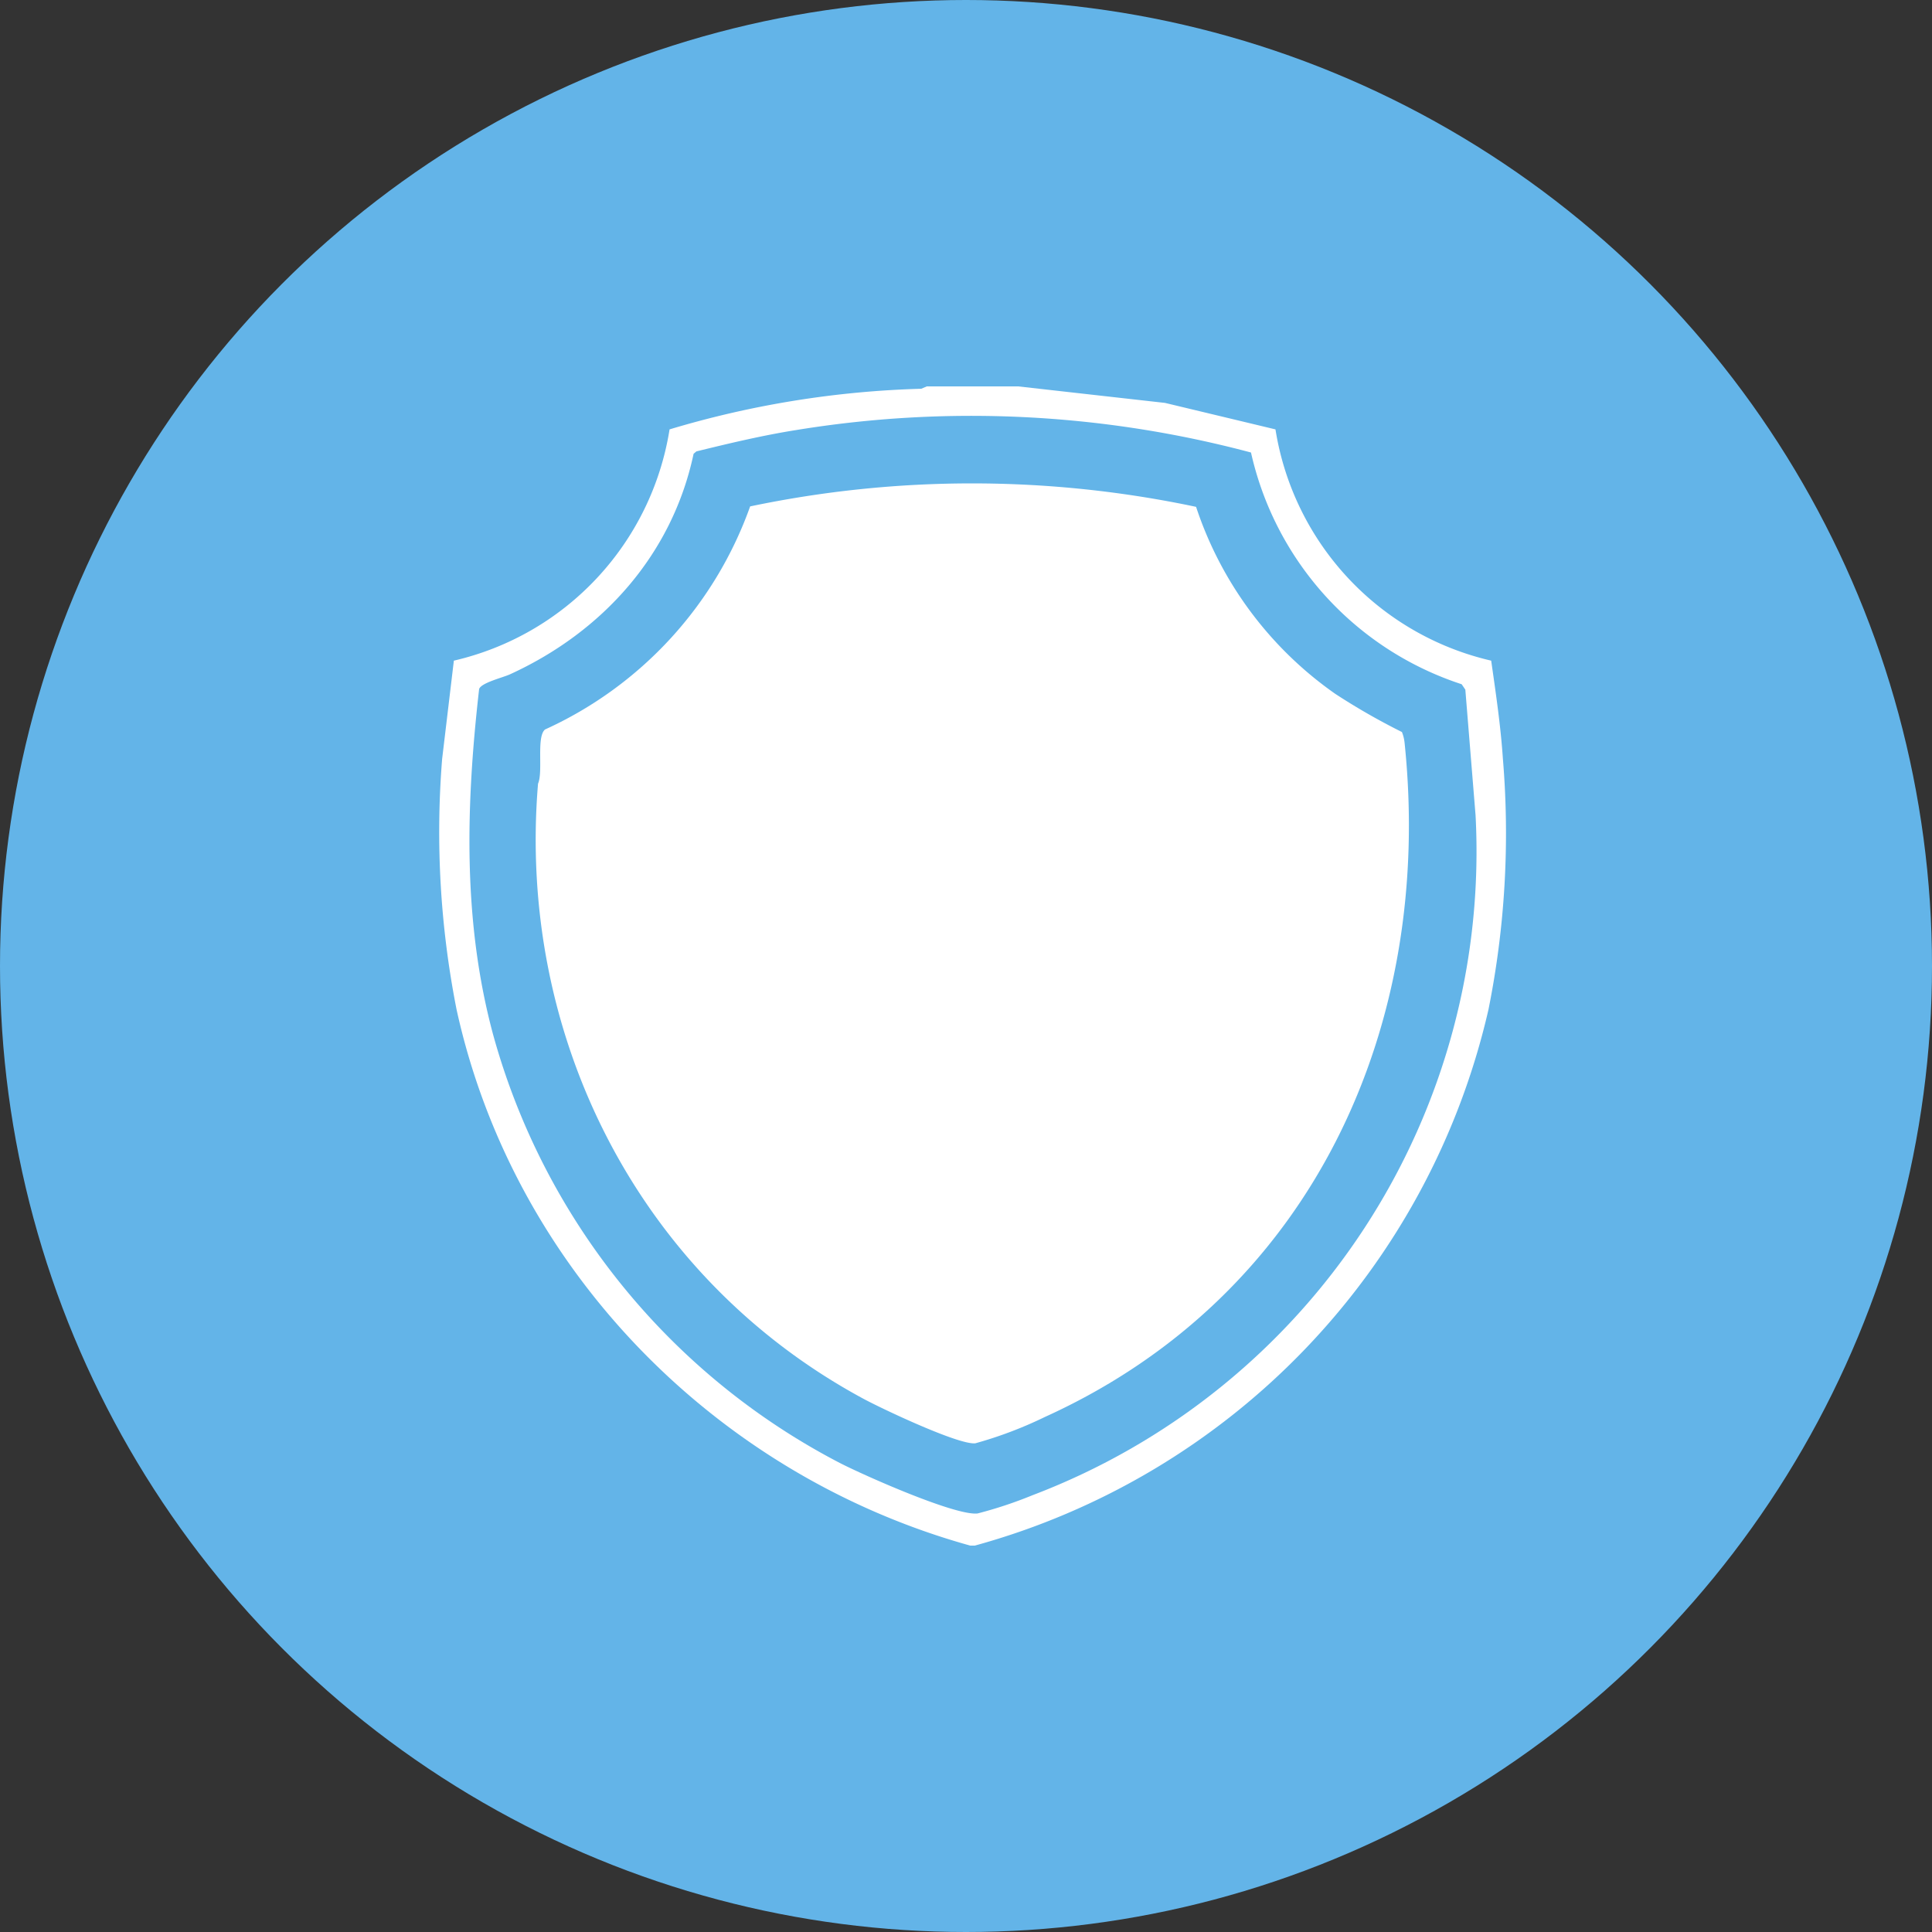
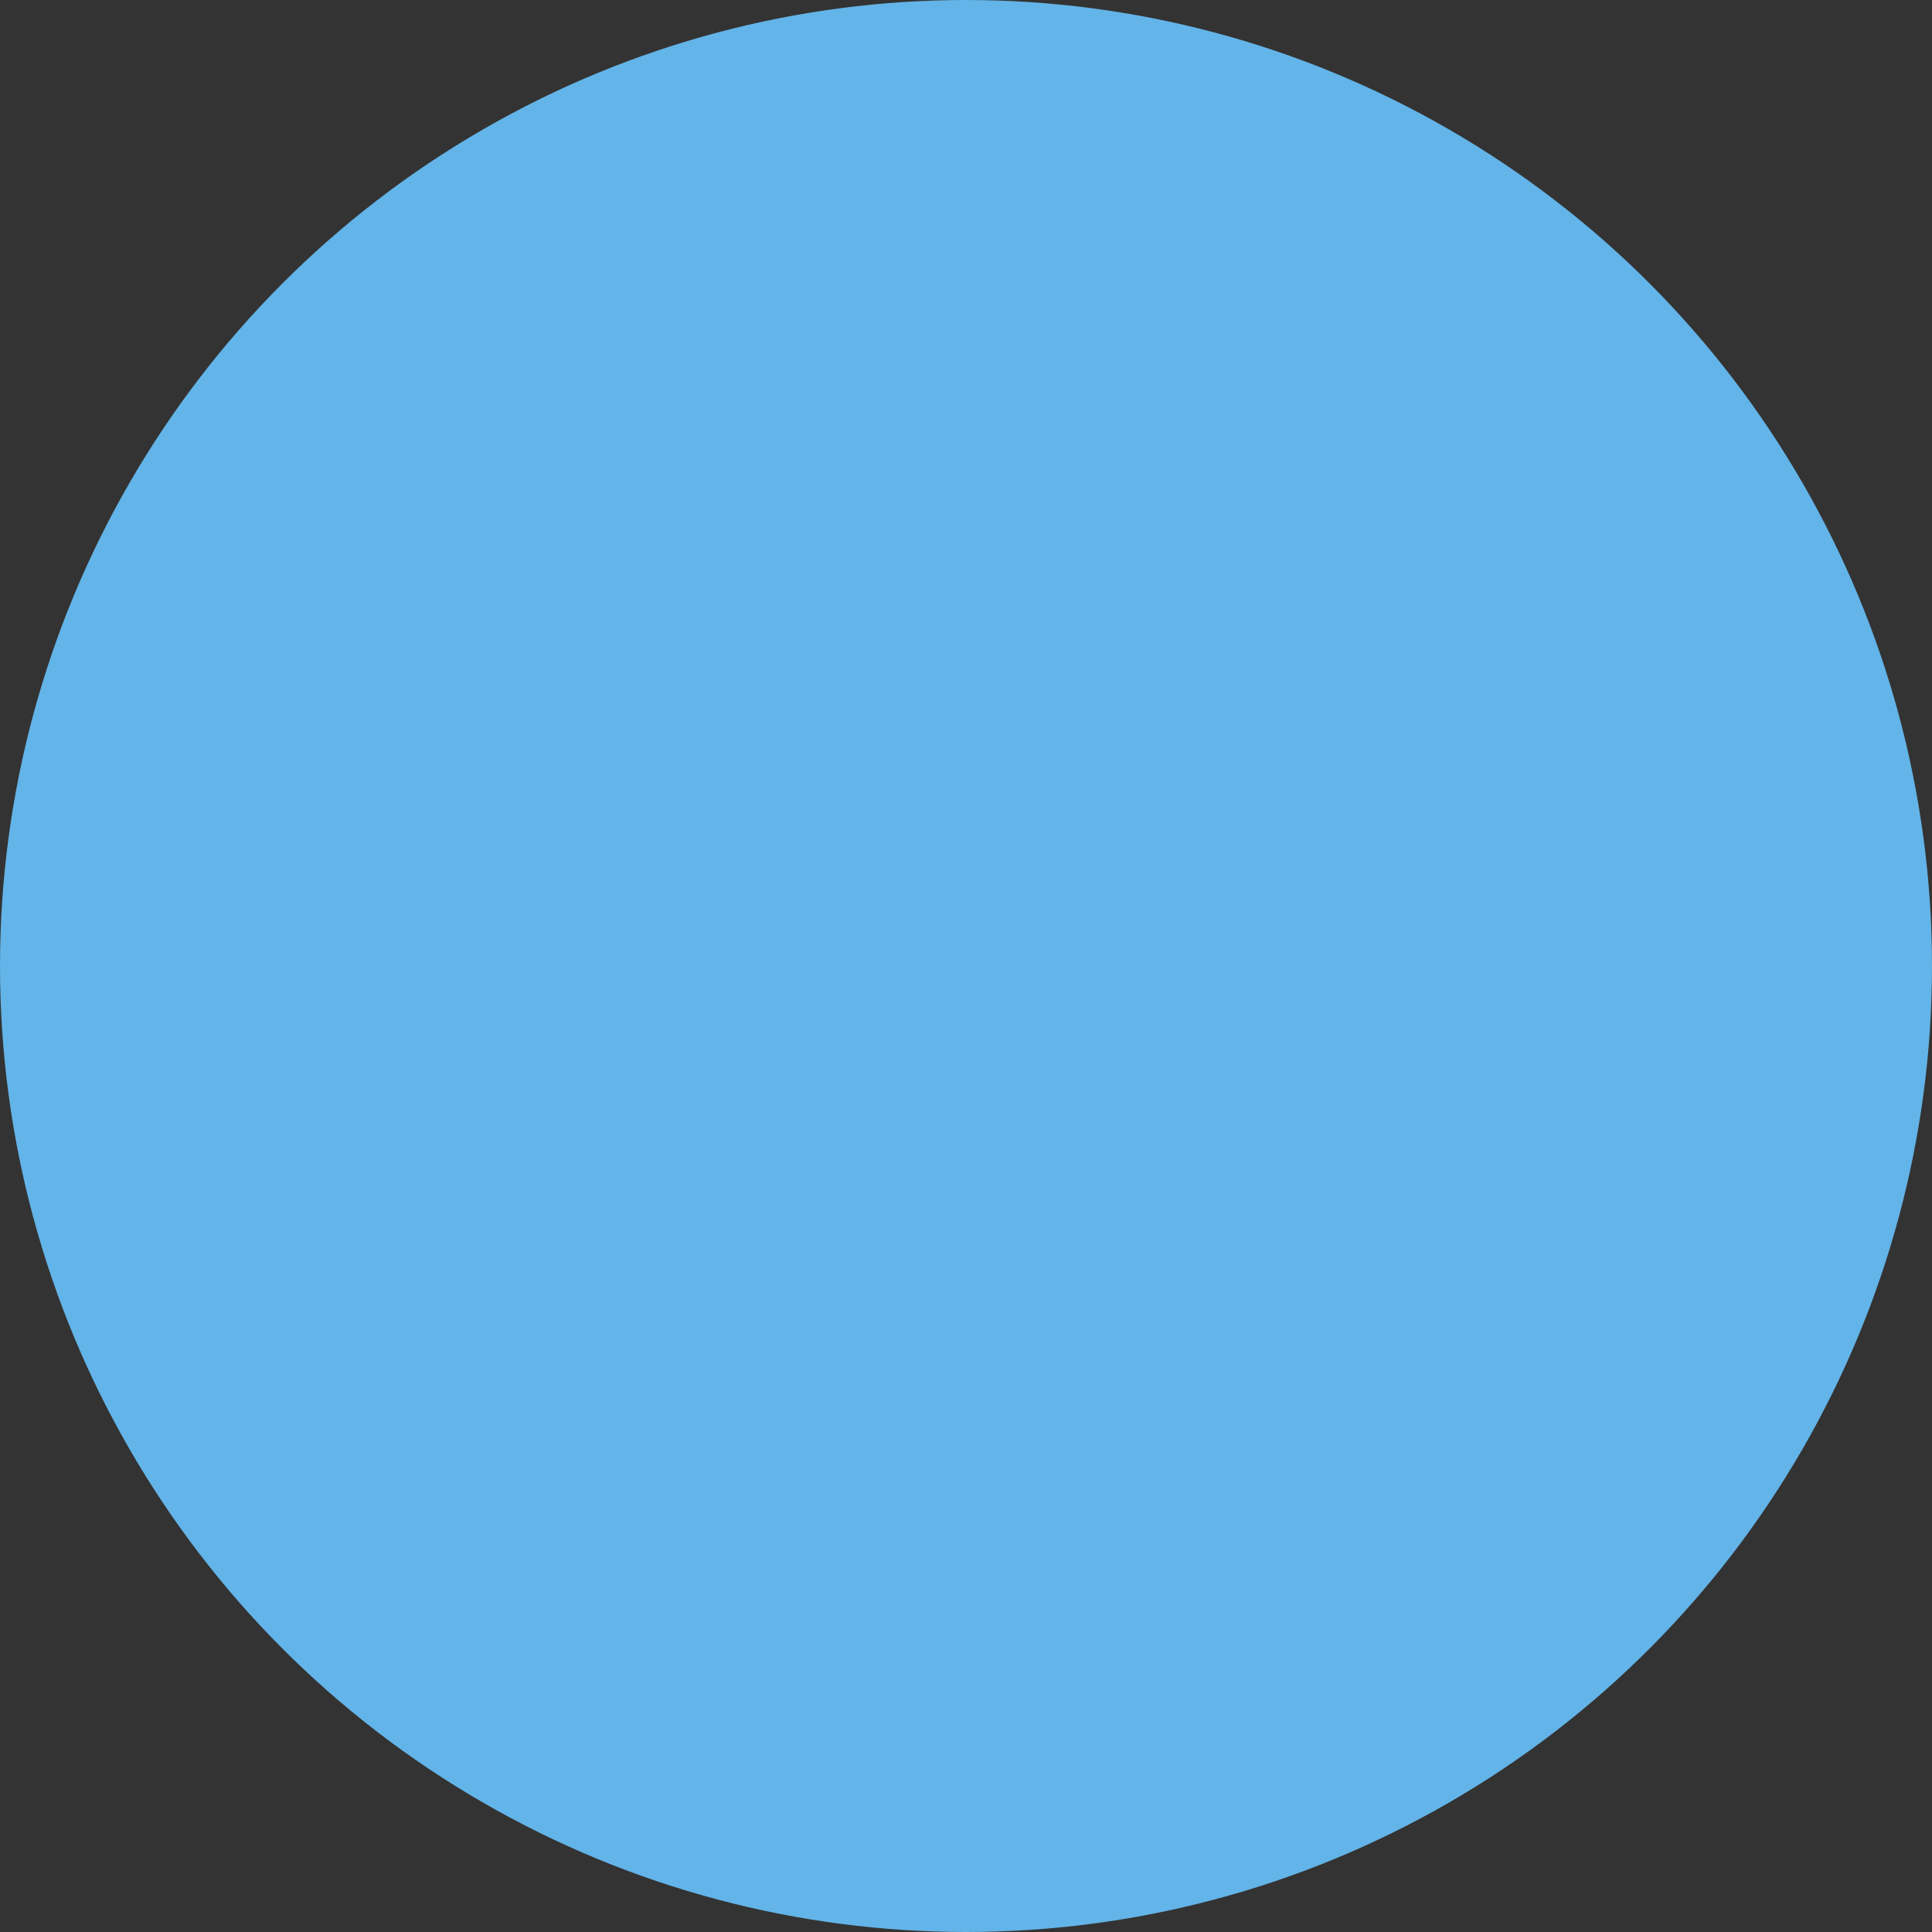
<svg xmlns="http://www.w3.org/2000/svg" width="145" height="145" viewBox="0 0 145 145">
  <rect x="0" y="0" width="145" height="145" fill="#333333" stroke="none" />
  <defs>
    <clipPath id="clip-path">
-       <rect id="Rectangle_19" data-name="Rectangle 19" width="80" height="87" fill="none" />
-     </clipPath>
+       </clipPath>
  </defs>
  <g id="Group_44" data-name="Group 44" transform="translate(-634 -5570)">
    <circle id="Ellipse_631_copy_3" data-name="Ellipse 631 copy 3" cx="72.5" cy="72.5" r="72.5" transform="translate(634 5570)" fill="#63b4e8" />
    <g id="Vector_Smart_Object" data-name="Vector Smart Object" transform="translate(667 5599)">
      <g id="Group_22" data-name="Group 22">
        <g id="Group_21" data-name="Group 21" clip-path="url(#clip-path)">
-           <path id="Path_23" data-name="Path 23" d="M43.421,0,54.438,1.239l8.288,1.987a21.237,21.237,0,0,0,16.19,17.357c.348,2.437.715,4.912.879,7.371a67.186,67.186,0,0,1-1.081,18.807A54.3,54.3,0,0,1,40.161,87h-.343C20.614,81.669,5.511,66.13,1.265,46.761A68.689,68.689,0,0,1,.184,27.954l.879-7.371A21.238,21.238,0,0,0,17.252,3.226,72.519,72.519,0,0,1,36.142.177L36.557,0ZM60.889,4.962A81.507,81.507,0,0,0,26.741,3.278c-2.515.4-5,.993-7.475,1.6l-.21.178C17.456,12.6,12.244,18.425,5.273,21.61c-.54.246-2.177.639-2.314,1.107-.991,8.691-1.245,17.41,1.046,25.918A51.7,51.7,0,0,0,30.034,80.8c1.772.912,8.688,3.989,10.338,3.787a31.709,31.709,0,0,0,4.121-1.369A51.68,51.68,0,0,0,77.744,32.193l-.768-9.434-.276-.406A23.759,23.759,0,0,1,60.889,4.962" fill="#fff" />
-           <path id="Path_24" data-name="Path 24" d="M72.418,26.763a2.994,2.994,0,0,0-.2-.823,49.433,49.433,0,0,1-5-2.863A27.753,27.753,0,0,1,56.768,9.04,81.19,81.19,0,0,0,23.3,9.006,29.142,29.142,0,0,1,7.908,25.748c-.669.552-.13,3.161-.527,4.066C5.8,48.745,14.936,66.89,31.81,75.984c1.383.746,7.153,3.477,8.391,3.338a30.6,30.6,0,0,0,5.224-1.978c20.075-9.106,29.2-29.3,26.993-50.581" fill="#fff" />
-         </g>
+           </g>
      </g>
    </g>
  </g>
</svg>